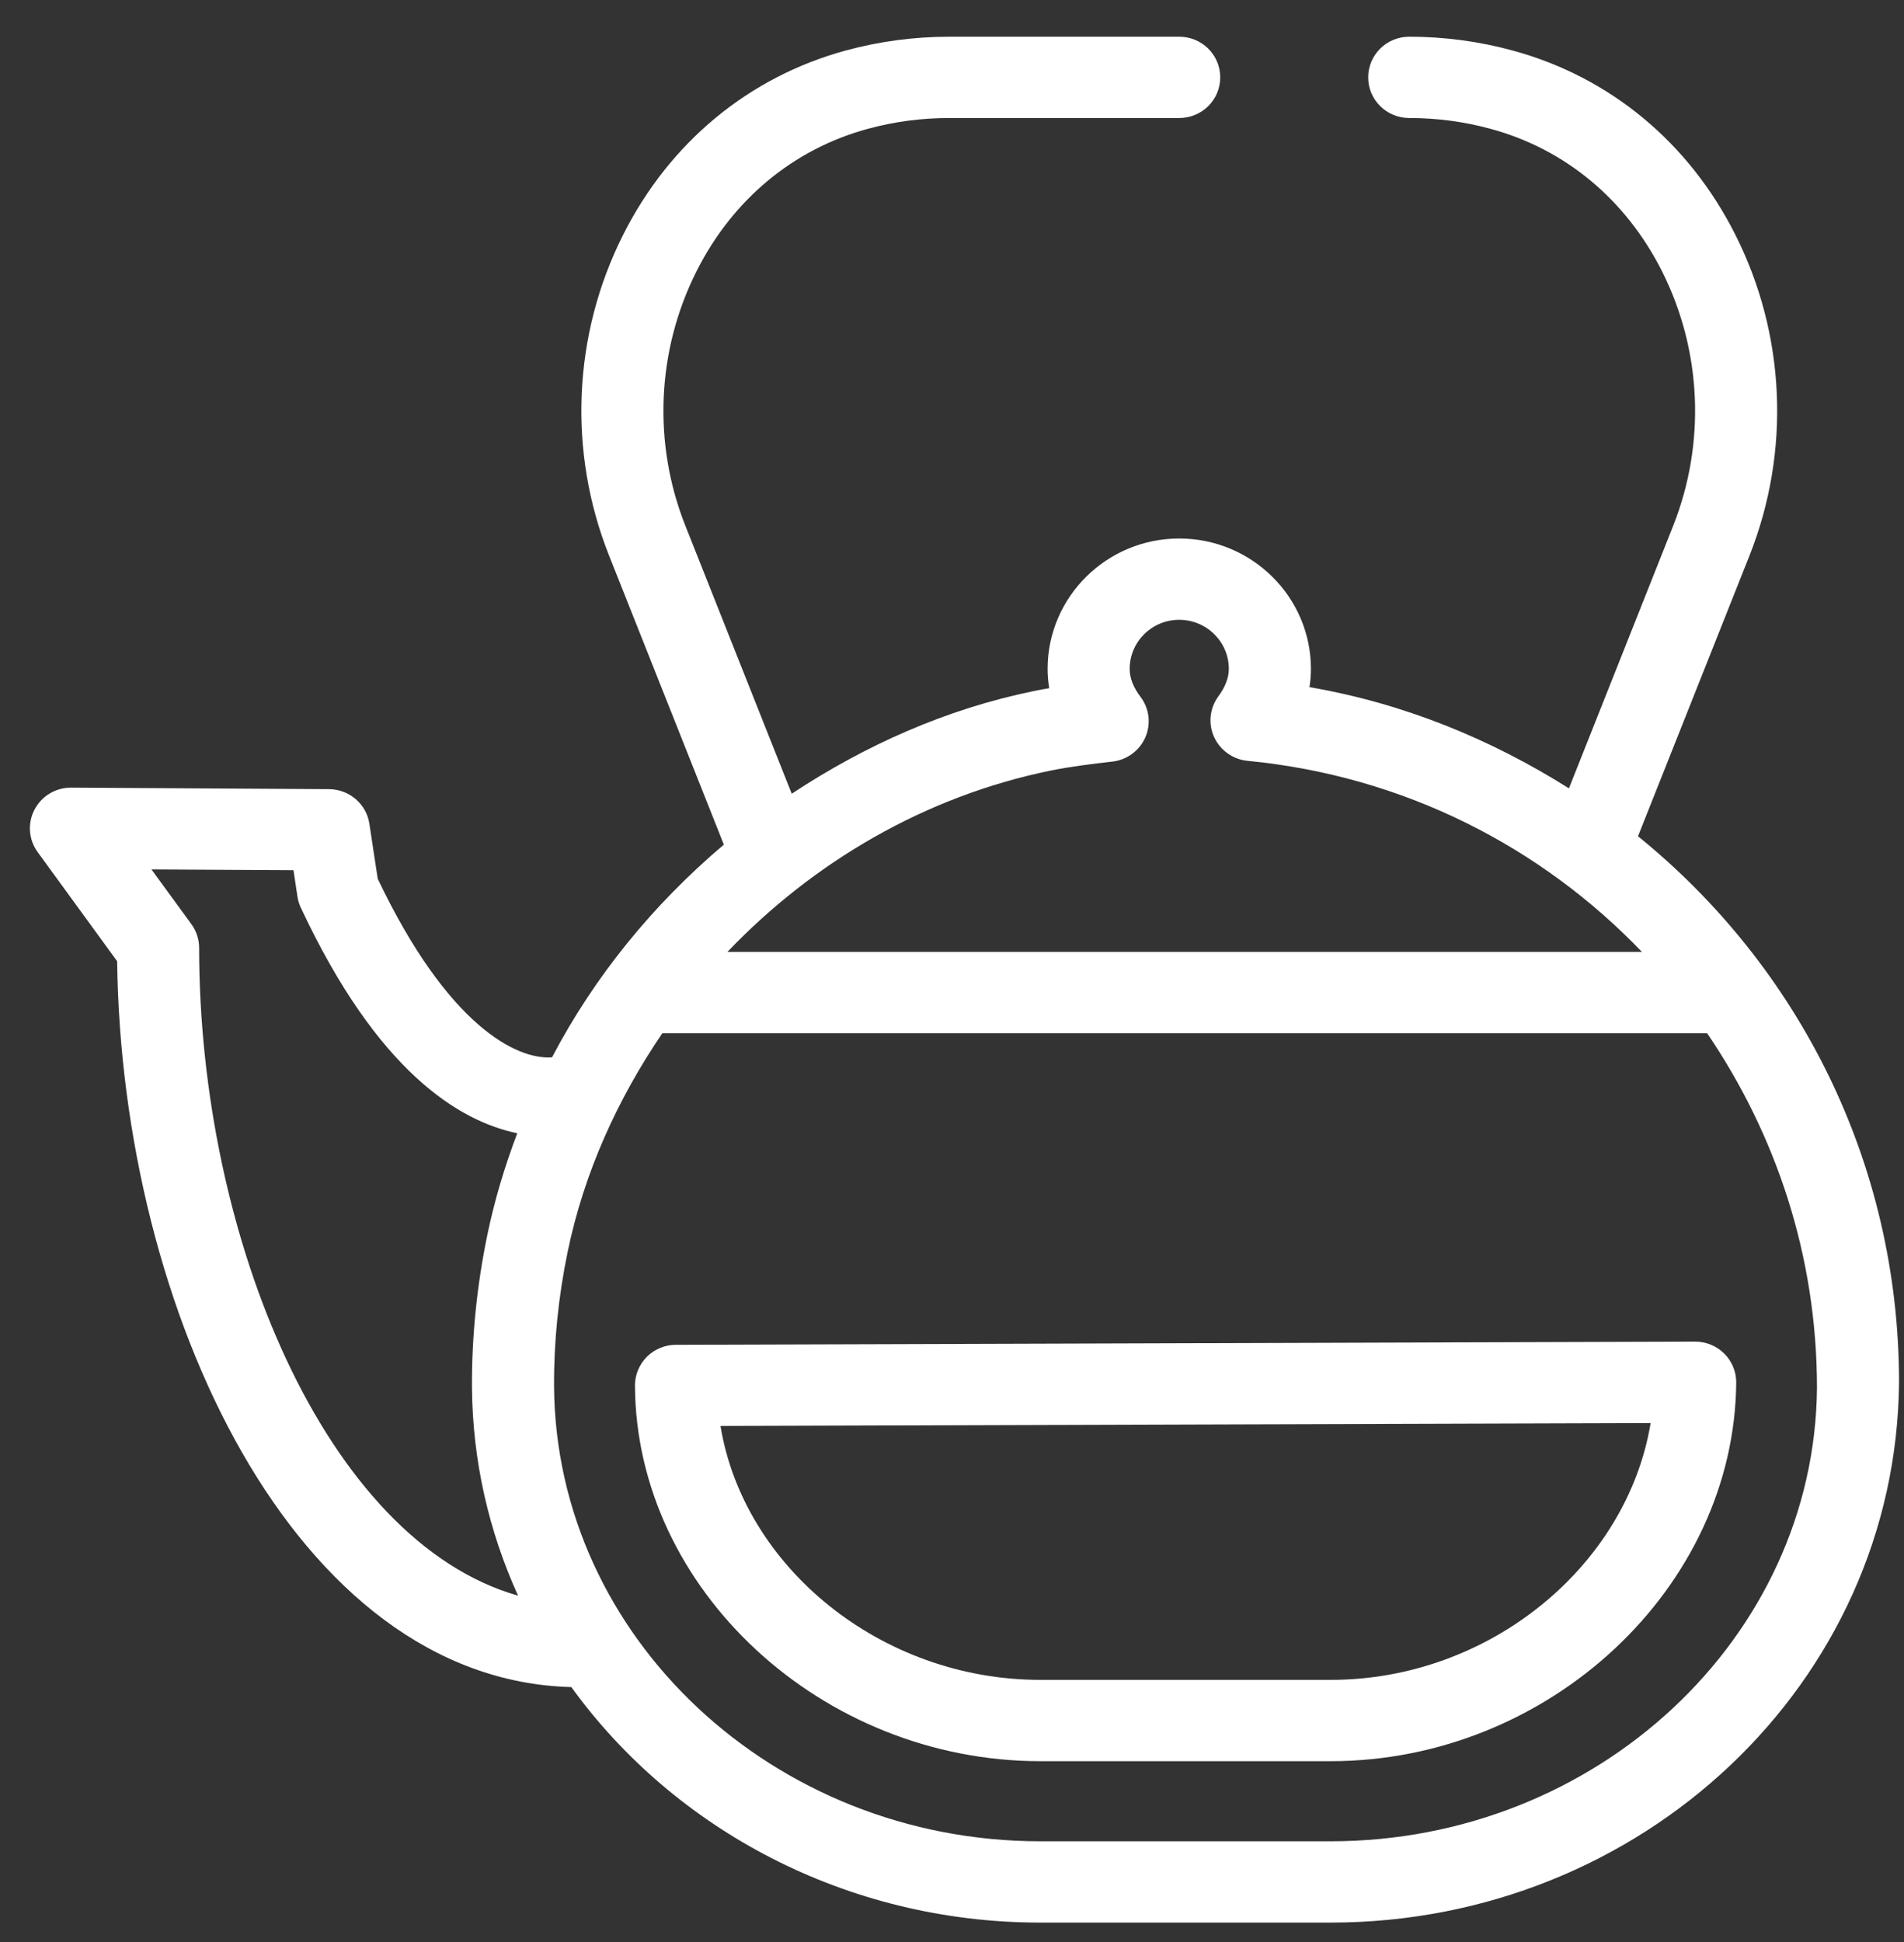
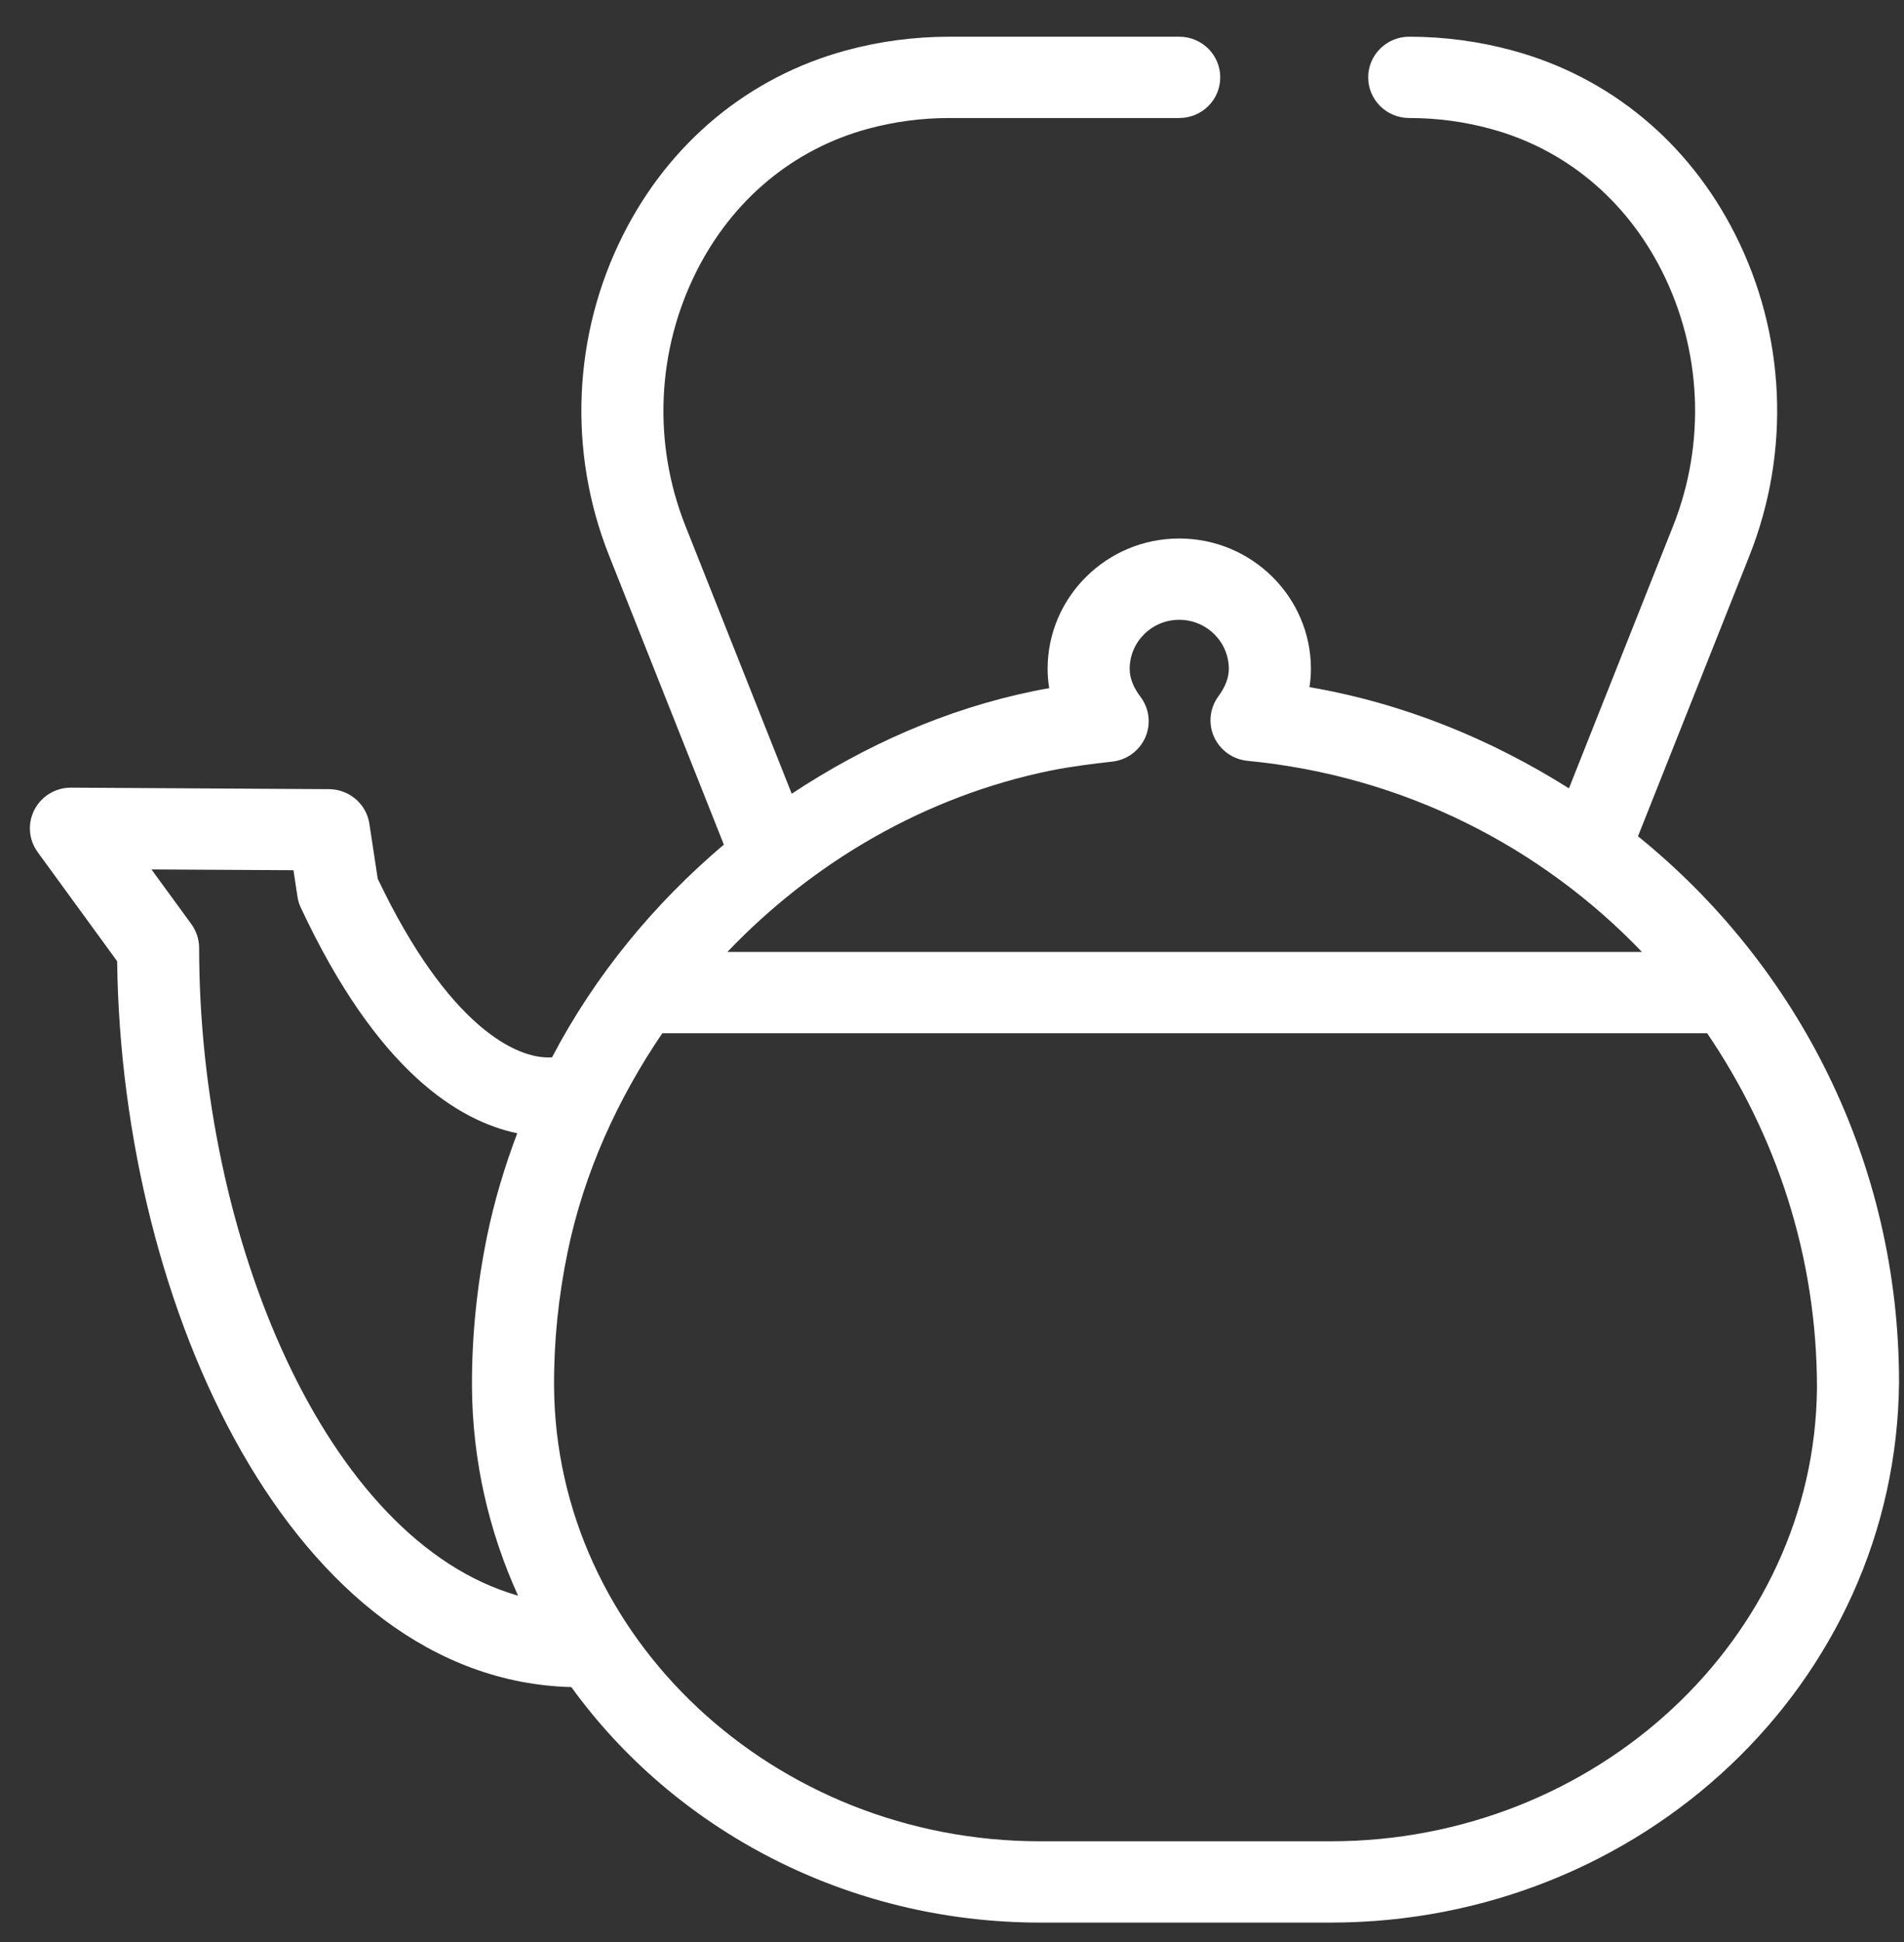
<svg xmlns="http://www.w3.org/2000/svg" width="51" height="52" viewBox="0 0 51 52" fill="none">
  <rect x="0" y="0" width="51" height="52" fill="#333333" stroke="none" />
  <path d="M43.875 22.392L46.859 14.883C47.969 12.091 47.832 8.956 46.479 6.279C45.234 3.809 43.117 2.061 40.526 1.355C39.628 1.109 38.692 0.983 37.748 0.983C37.14 0.983 36.648 1.47 36.648 2.072C36.648 2.674 37.14 3.16 37.748 3.16C38.495 3.16 39.231 3.258 39.94 3.454C41.926 3.994 43.548 5.344 44.513 7.253C45.586 9.379 45.695 11.868 44.815 14.085L42.025 21.109C39.949 19.802 37.622 18.837 35.075 18.399C35.101 18.237 35.114 18.074 35.114 17.91C35.114 15.986 33.531 14.419 31.586 14.419C29.643 14.419 28.061 15.986 28.061 17.91C28.061 18.084 28.076 18.256 28.104 18.427C27.965 18.45 27.827 18.475 27.688 18.505C25.34 18.985 23.164 19.961 21.207 21.253L18.36 14.083C17.479 11.868 17.589 9.379 18.662 7.253C19.626 5.344 21.249 3.994 23.237 3.452C23.944 3.258 24.68 3.16 25.427 3.16H31.586C32.194 3.16 32.685 2.674 32.685 2.072C32.685 1.47 32.194 0.983 31.586 0.983H25.427C24.482 0.983 23.546 1.109 22.651 1.353C20.058 2.061 17.941 3.809 16.695 6.279C15.343 8.956 15.206 12.091 16.316 14.88L19.389 22.616C17.511 24.205 15.931 26.127 14.787 28.311C13.841 28.382 11.995 27.47 10.118 23.531L9.894 22.058C9.815 21.528 9.356 21.135 8.815 21.131L1.906 21.09C1.904 21.09 1.902 21.09 1.9 21.09C1.487 21.09 1.112 21.318 0.923 21.681C0.734 22.045 0.766 22.483 1.009 22.817L3.138 25.738C3.253 35.08 7.882 44.984 15.304 45.174C18.052 48.976 22.663 51.48 27.866 51.48H35.642C43.967 51.48 50.796 45.066 50.867 37.013C50.867 31.125 48.164 25.864 43.875 22.392ZM28.134 20.635C28.692 20.523 29.244 20.455 29.794 20.393C30.184 20.349 30.521 20.102 30.678 19.745C30.835 19.387 30.786 18.973 30.552 18.663C30.354 18.401 30.259 18.155 30.259 17.91C30.259 17.185 30.854 16.596 31.586 16.596C32.318 16.596 32.915 17.185 32.915 17.91C32.915 18.148 32.823 18.388 32.632 18.65C32.402 18.965 32.359 19.379 32.52 19.734C32.683 20.091 33.025 20.334 33.415 20.372C37.607 20.777 41.278 22.673 43.981 25.489H19.484C21.789 23.075 24.787 21.321 28.134 20.635ZM5.334 25.383C5.334 25.153 5.261 24.932 5.126 24.745L4.057 23.28L7.861 23.301L7.968 24.011C7.983 24.113 8.014 24.213 8.059 24.307C10.117 28.704 12.297 30.017 13.855 30.345C13.518 31.235 13.242 32.15 13.048 33.093C12.773 34.43 12.636 35.789 12.642 37.13C12.655 39.115 13.095 41.005 13.877 42.726C8.715 41.257 5.334 33.109 5.334 25.383ZM35.642 49.303H27.866C20.725 49.303 14.884 43.838 14.841 37.118C14.834 35.929 14.957 34.722 15.203 33.529C15.642 31.4 16.542 29.428 17.741 27.666H45.727C47.566 30.372 48.669 33.62 48.669 37.164C48.609 43.859 42.765 49.303 35.642 49.303Z" fill="white" />
-   <path d="M46.186 36.245C45.98 36.039 45.699 35.924 45.407 35.924C45.404 35.924 45.404 35.924 45.402 35.924L18.103 36.009C17.811 36.009 17.532 36.126 17.326 36.33C17.122 36.537 17.006 36.815 17.008 37.104C17.036 42.553 22.01 47.158 27.867 47.158H35.643C41.484 47.158 46.459 42.517 46.506 37.021C46.508 36.732 46.394 36.451 46.186 36.245ZM35.642 44.981H27.867C23.599 44.981 19.919 41.964 19.299 38.182L44.213 38.105C43.58 41.93 39.9 44.981 35.642 44.981Z" fill="white" />
</svg>